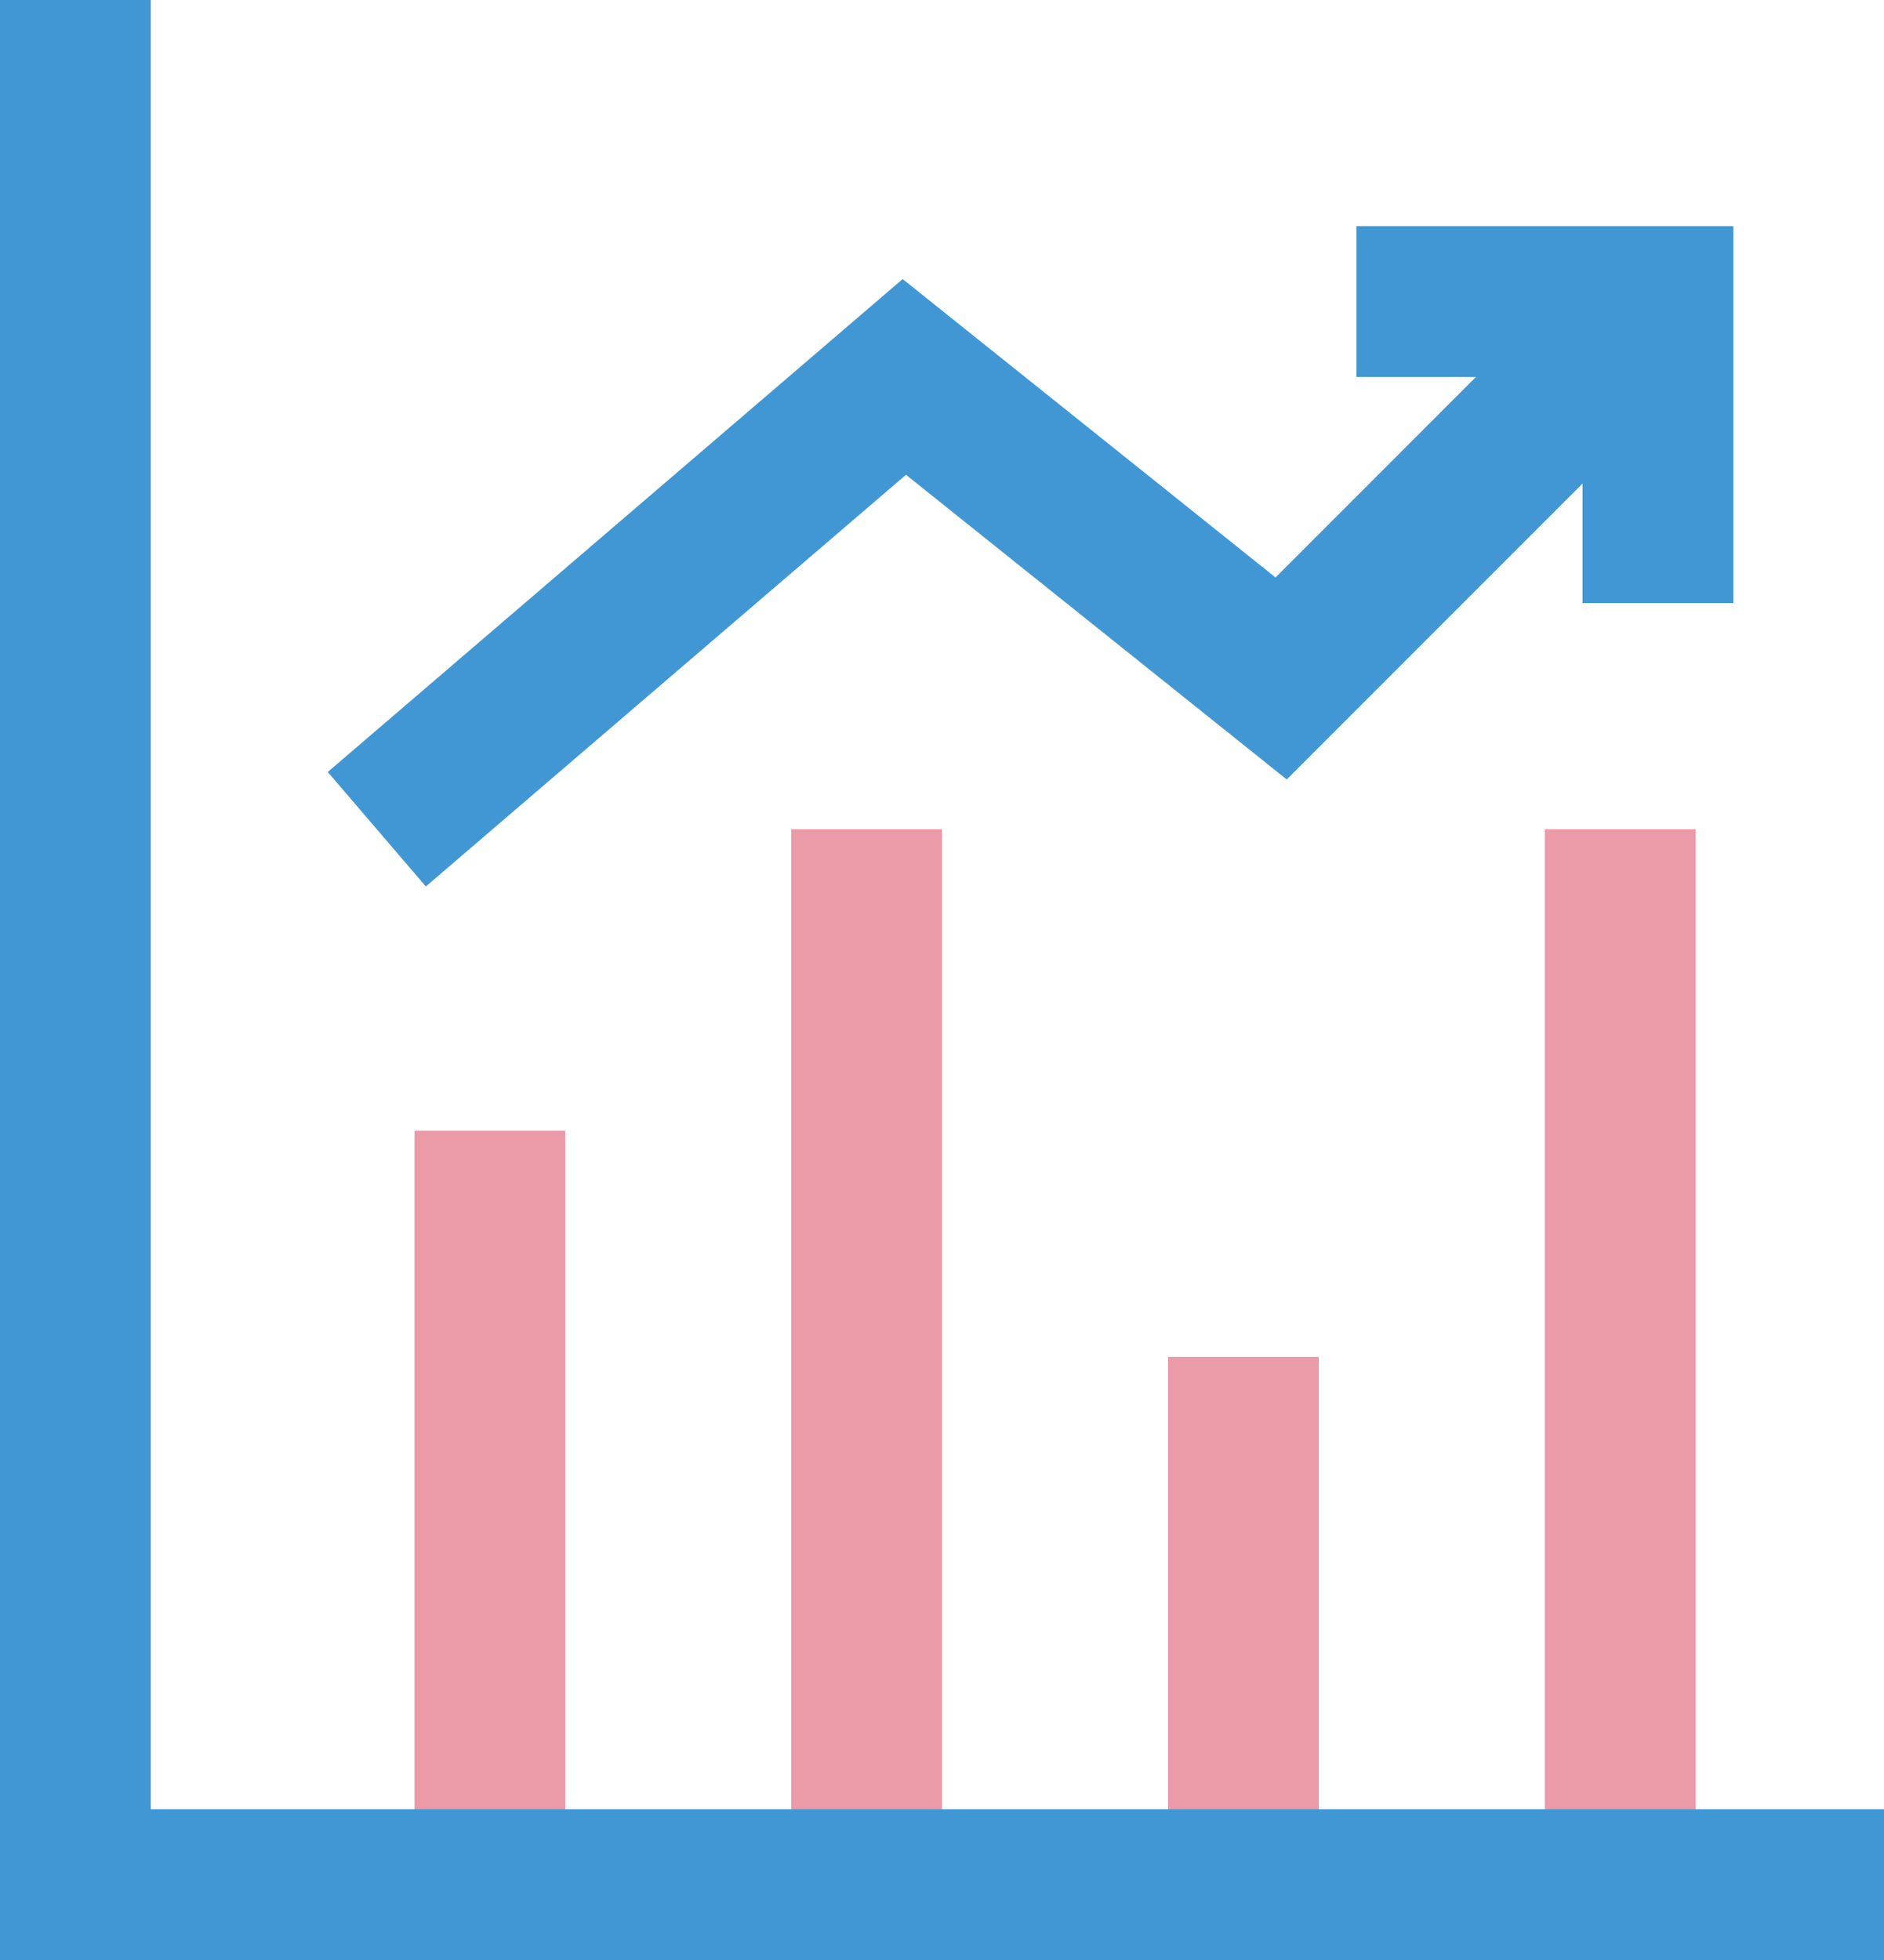
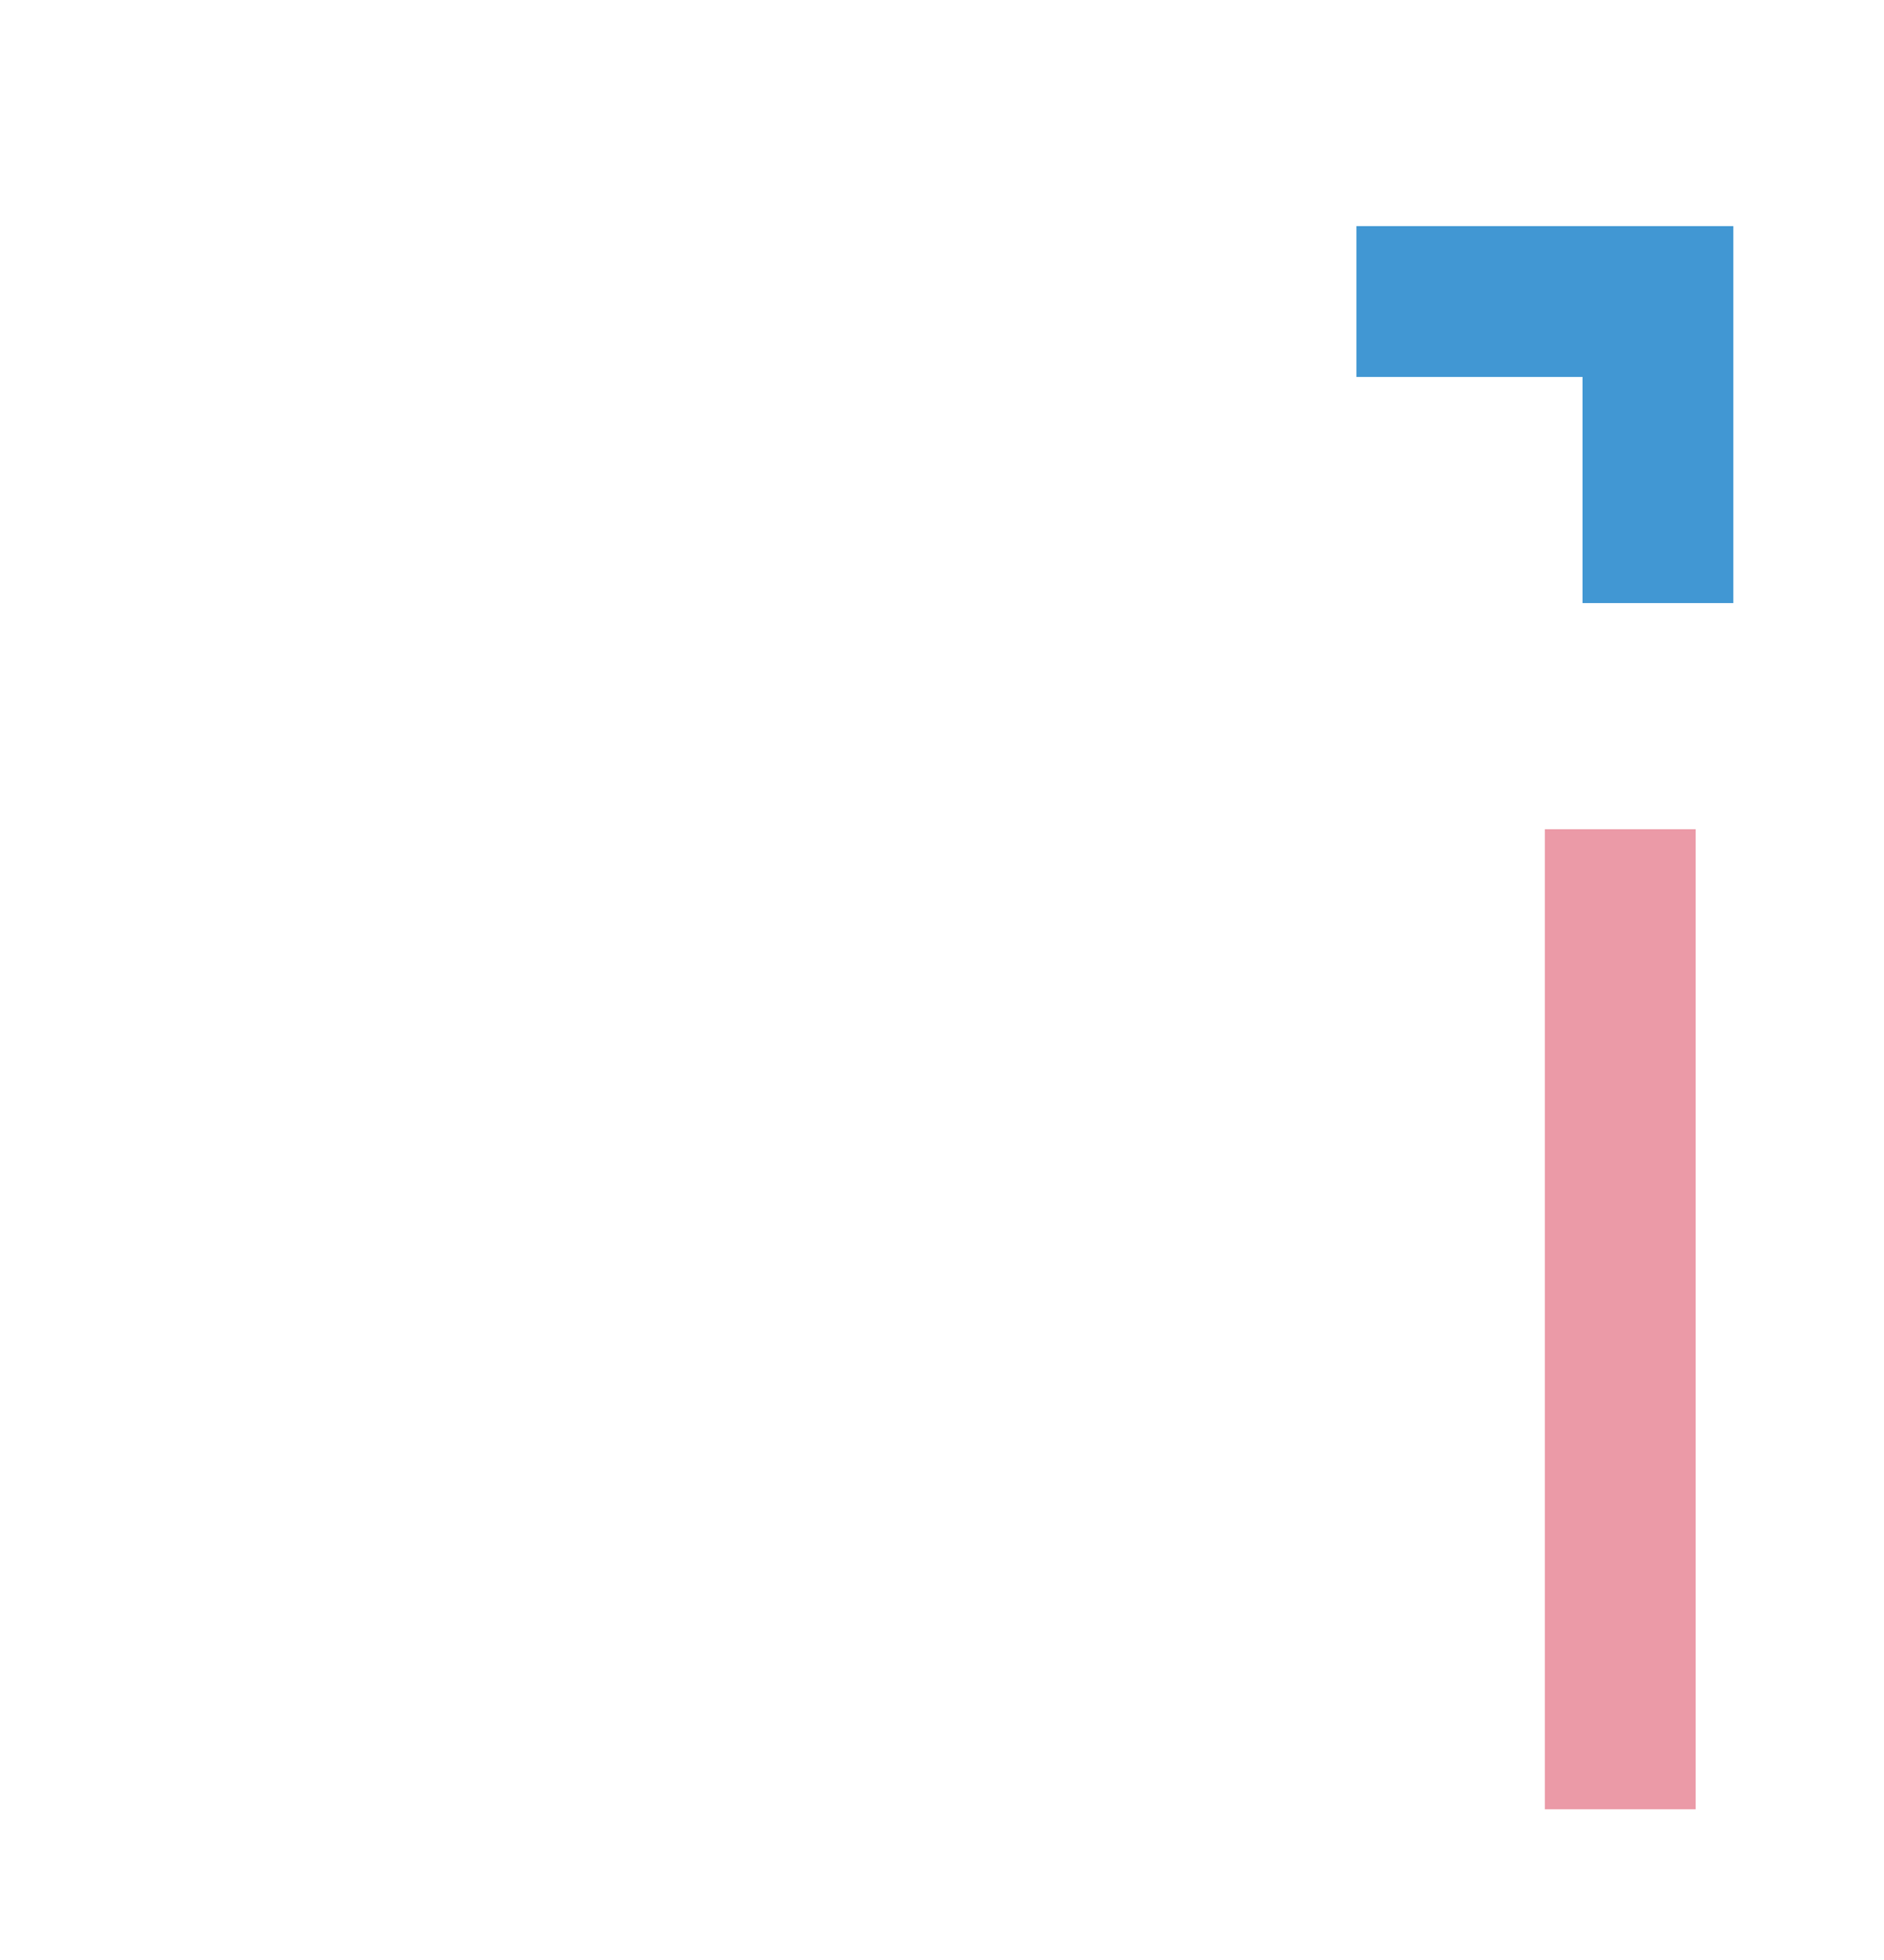
<svg xmlns="http://www.w3.org/2000/svg" width="25px" height="26px" viewBox="0 0 25 26" version="1.1">
  <title>How is my fund performing ?</title>
  <g id="Customer-Service-Landing" stroke="none" stroke-width="1" fill="none" fill-rule="evenodd">
    <g id="TataAIA_Customer_service-desktop-Landing-1" transform="translate(-95, -2640)" stroke-width="2">
      <g id="Group-34" transform="translate(68, 2169)">
        <g id="How-is-my-fund-performing-?" transform="translate(28, 471)">
-           <polyline id="Path-10" stroke="#4197D3" points="24 25 0 25 0 0" />
-           <line x1="5.5" y1="15" x2="5.5" y2="24" id="Path-11" stroke="#EB9AA7" />
-           <line x1="10.5" y1="11" x2="10.5" y2="24" id="Path-11-Copy" stroke="#EB9AA7" />
-           <line x1="15.5" y1="18" x2="15.5" y2="24" id="Path-11-Copy-2" stroke="#EB9AA7" />
          <line x1="20.5" y1="11" x2="20.5" y2="24" id="Path-11-Copy-3" stroke="#EB9AA7" />
-           <polyline id="Path-12" stroke="#4197D3" points="4 11 11 5 16 9 21 4" />
          <polyline id="Path-13" stroke="#4197D3" points="17 4 21 4 21 8" />
        </g>
      </g>
    </g>
  </g>
</svg>